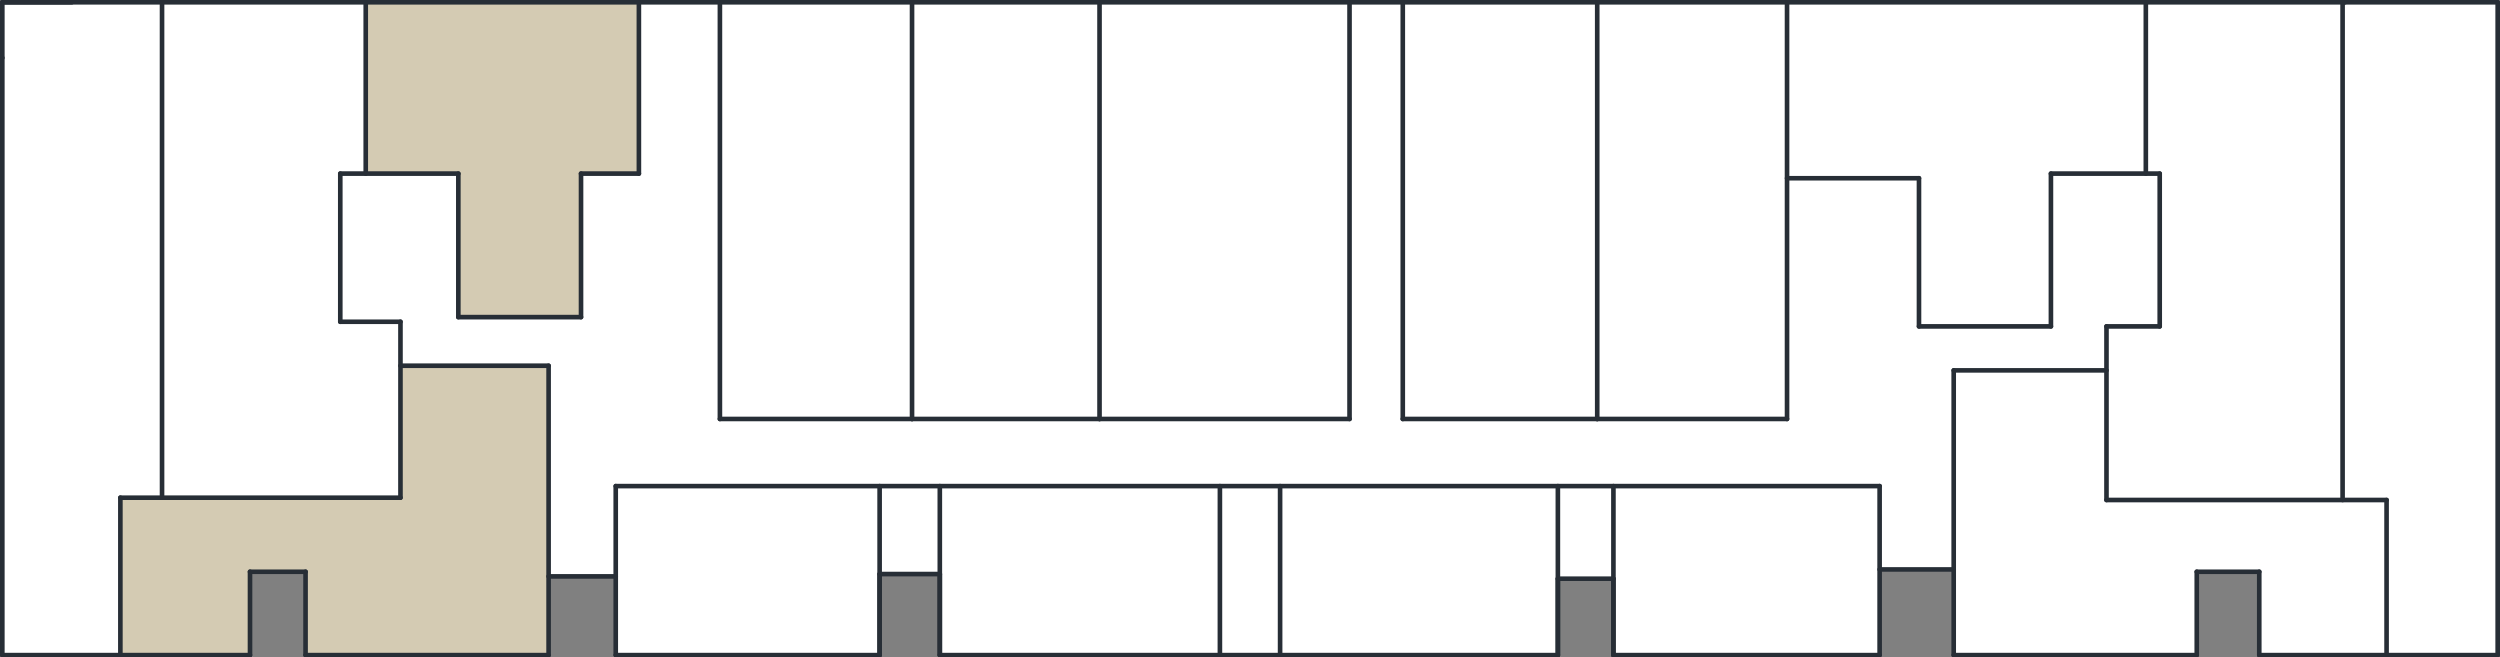
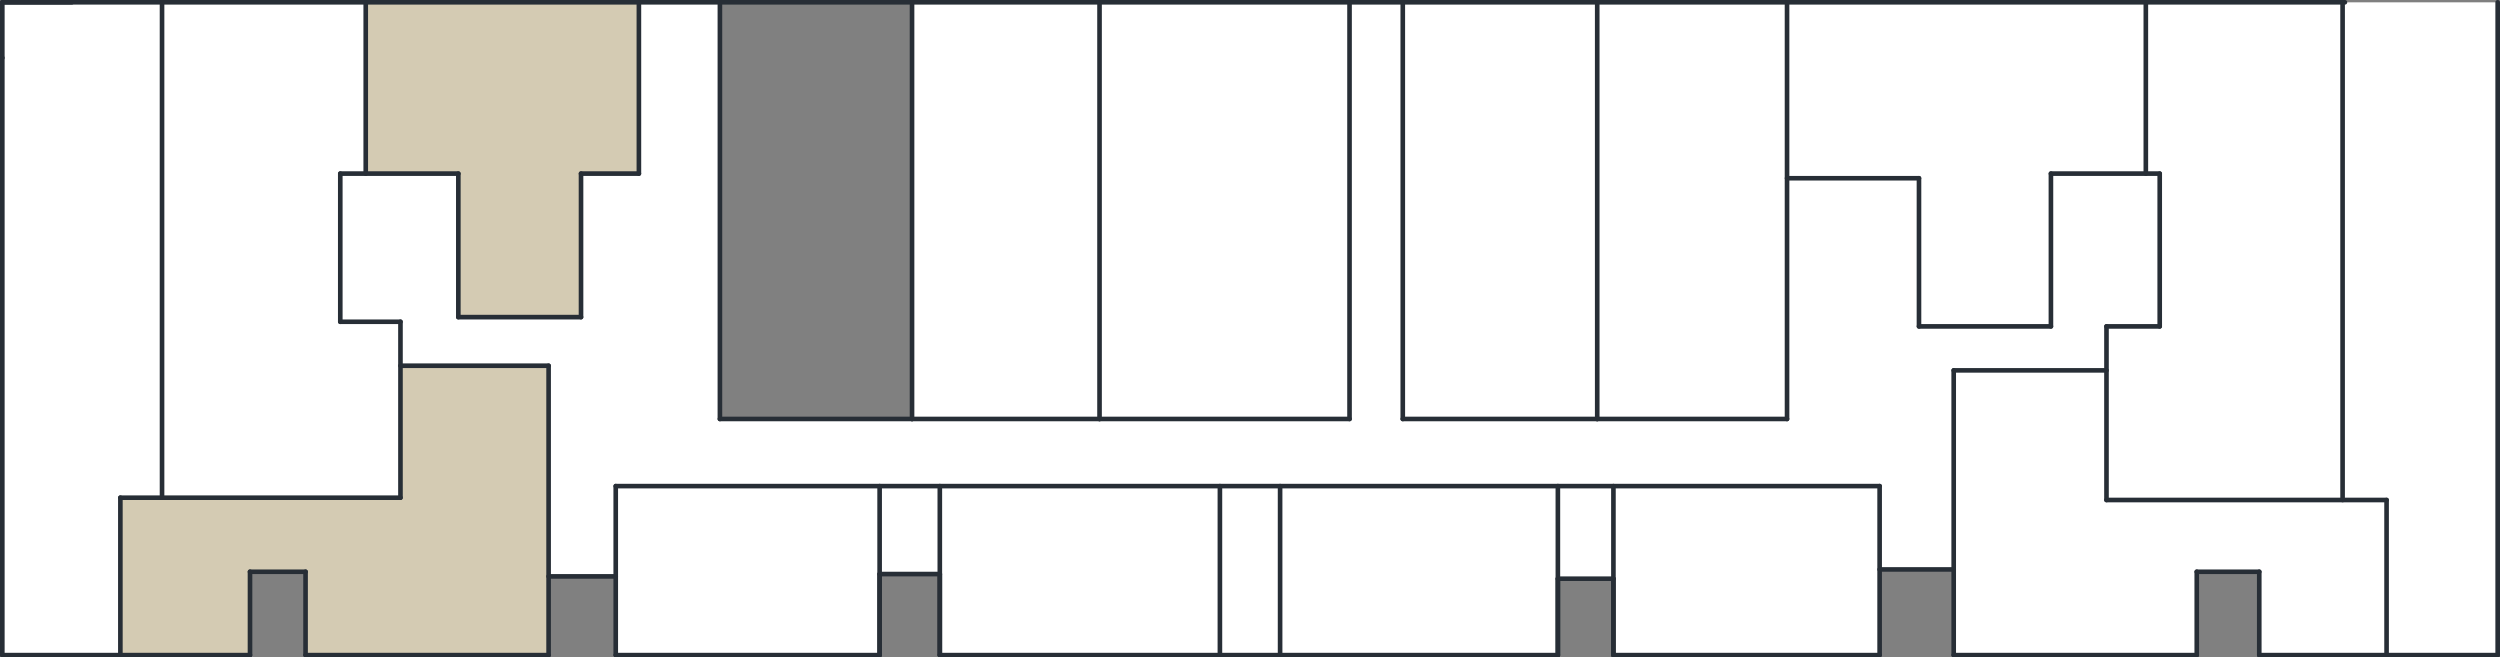
<svg xmlns="http://www.w3.org/2000/svg" id="Layer_2" data-name="Layer 2" width="108" height="28.4" viewBox="0 0 108 28.4">
  <rect x="0" y="0" width="108" height="28.4" fill="#808080" stroke="none" />
  <g id="Layer_1-2" data-name="Layer 1">
    <polygon points="27.6 .1 31.1 .1 31.1 18.1 58.3 18.1 58.3 .1 60.6 .1 60.6 18.1 77.2 18.1 77.2 7.7 82.9 7.7 82.9 14.1 88.6 14.1 88.6 7.5 93.3 7.5 93.3 14.1 91 14.1 91 16 84.4 16 84.4 24.6 81.2 24.6 81.2 21 26.6 21 26.6 24.9 23.7 24.9 23.7 15.8 17.3 15.8 17.3 13.9 14.7 13.9 14.7 7.5 19.8 7.5 19.8 13.7 25.1 13.7 25.1 7.5 27.6 7.5 27.6 .1" style="fill: #fff;" />
    <polygon points="77.2 .1 77.2 7.7 82.9 7.7 82.9 14.1 88.6 14.1 88.6 7.5 92.7 7.5 92.7 .1 77.2 .1" style="fill: #fff;" />
    <polygon points="92.7 .1 92.7 7.5 93.3 7.5 93.3 14.1 91 14.1 91 21.6 101.2 21.6 101.3 .1 92.7 .1" style="fill: #fff;" />
    <polygon points="101.3 .1 101.2 21.6 103.1 21.6 103.1 28.3 107.9 28.3 107.9 .1 101.3 .1" style="fill: #fff;" />
    <polygon points="84.4 16 84.4 28.3 94.9 28.3 94.9 24.7 97.6 24.7 97.6 28.3 103.1 28.3 103.1 21.6 91 21.6 91 16 84.4 16" style="fill: #fff;" />
-     <rect x="31.1" y=".1" width="8.3" height="18" style="fill: #fff;" />
    <rect x="39.4" y=".1" width="8.2" height="18" style="fill: #fff;" />
    <rect x="47.5" y=".1" width="10.8" height="18" style="fill: #fff;" />
-     <path d="M26.6,28.3v-7.3h11.4v7.3h-11.4Z" style="fill: #fff;" />
+     <path d="M26.6,28.3v-7.3h11.4v7.3h-11.4" style="fill: #fff;" />
    <rect x="38" y="21" width="2.6" height="3.8" style="fill: #fff;" />
    <rect x="40.6" y="21" width="12.1" height="7.3" style="fill: #fff;" />
    <rect x="52.7" y="21" width="2.6" height="7.3" style="fill: #fff;" />
    <rect x="55.3" y="21" width="12" height="7.3" style="fill: #fff;" />
    <rect x="67.3" y="21" width="2.5" height="4" style="fill: #fff;" />
    <rect x="60.6" y=".1" width="8.4" height="18" style="fill: #fff;" />
    <rect x="69" y=".1" width="8.2" height="18" style="fill: #fff;" />
    <rect x="69.7" y="21" width="11.5" height="7.3" style="fill: #fff;" />
    <polygon points="17.3 15.8 17.3 21.5 5.2 21.5 5.2 28.3 10.8 28.3 10.8 24.7 13.2 24.7 13.2 28.3 23.7 28.3 23.7 15.8 17.3 15.8" style="fill: #d4cbb3;" />
    <polygon points="15.8 .1 15.8 7.5 19.8 7.5 19.8 13.7 25.1 13.7 25.1 7.5 27.6 7.5 27.6 .1 15.8 .1" style="fill: #d4cbb3;" />
    <polygon points="7 .1 7 21.5 17.3 21.5 17.3 13.9 14.7 13.9 14.7 7.5 15.8 7.5 15.8 .1 7 .1" style="fill: #fff;" />
    <polygon points=".1 .1 7 .1 7 21.5 5.2 21.5 5.2 28.3 .1 28.3 .1 .1" style="fill: #fff;" />
    <line x1="15.8" y1="7.5" x2="15.8" y2=".1" style="fill: none; stroke: #272e36; stroke-linecap: round; stroke-miterlimit: 10; stroke-width: .2px;" />
    <line x1="103.1" y1="21.6" x2="103.1" y2="28.3" style="fill: none; stroke: #272e36; stroke-linecap: round; stroke-miterlimit: 10; stroke-width: .2px;" />
    <line x1="103.1" y1="21.6" x2="91" y2="21.6" style="fill: none; stroke: #272e36; stroke-linecap: round; stroke-miterlimit: 10; stroke-width: .2px;" />
    <line x1="5.2" y1="21.5" x2="5.2" y2="28.3" style="fill: none; stroke: #272e36; stroke-linecap: round; stroke-miterlimit: 10; stroke-width: .2px;" />
    <line x1="7" y1=".1" x2="101.3" y2=".1" style="fill: none; stroke: #272e36; stroke-linecap: round; stroke-miterlimit: 10; stroke-width: .2px;" />
    <line x1="97.6" y1="24.7" x2="94.9" y2="24.7" style="fill: none; stroke: #272e36; stroke-linecap: round; stroke-miterlimit: 10; stroke-width: .2px;" />
    <line x1="94.9" y1="28.3" x2="94.9" y2="24.7" style="fill: none; stroke: #272e36; stroke-linecap: round; stroke-miterlimit: 10; stroke-width: .2px;" />
    <line x1="52.7" y1="28.3" x2="52.7" y2="21" style="fill: none; stroke: #272e36; stroke-linecap: round; stroke-miterlimit: 10; stroke-width: .2px;" />
    <line x1="38" y1="21" x2="38" y2="28.3" style="fill: none; stroke: #272e36; stroke-linecap: round; stroke-miterlimit: 10; stroke-width: .2px;" />
    <line x1="40.6" y1="28.3" x2="40.6" y2="21" style="fill: none; stroke: #272e36; stroke-linecap: round; stroke-miterlimit: 10; stroke-width: .2px;" />
    <line x1="67.3" y1="21" x2="67.3" y2="28.3" style="fill: none; stroke: #272e36; stroke-linecap: round; stroke-miterlimit: 10; stroke-width: .2px;" />
    <line x1="69.7" y1="28.3" x2="69.7" y2="21" style="fill: none; stroke: #272e36; stroke-linecap: round; stroke-miterlimit: 10; stroke-width: .2px;" />
    <line x1="26.6" y1="21" x2="81.2" y2="21" style="fill: none; stroke: #272e36; stroke-linecap: round; stroke-miterlimit: 10; stroke-width: .2px;" />
    <line x1="92.7" y1="7.5" x2="92.7" y2=".1" style="fill: none; stroke: #272e36; stroke-linecap: round; stroke-miterlimit: 10; stroke-width: .2px;" />
    <line x1="93.3" y1="14.1" x2="91" y2="14.1" style="fill: none; stroke: #272e36; stroke-linecap: round; stroke-miterlimit: 10; stroke-width: .2px;" />
    <line x1="93.3" y1="7.5" x2="93.3" y2="14.1" style="fill: none; stroke: #272e36; stroke-linecap: round; stroke-miterlimit: 10; stroke-width: .2px;" />
    <line x1="88.6" y1="7.5" x2="93.3" y2="7.5" style="fill: none; stroke: #272e36; stroke-linecap: round; stroke-miterlimit: 10; stroke-width: .2px;" />
    <line x1="88.6" y1="14.1" x2="88.6" y2="7.5" style="fill: none; stroke: #272e36; stroke-linecap: round; stroke-miterlimit: 10; stroke-width: .2px;" />
    <line x1="82.9" y1="14.1" x2="88.6" y2="14.1" style="fill: none; stroke: #272e36; stroke-linecap: round; stroke-miterlimit: 10; stroke-width: .2px;" />
    <line x1="82.9" y1="7.7" x2="82.9" y2="14.1" style="fill: none; stroke: #272e36; stroke-linecap: round; stroke-miterlimit: 10; stroke-width: .2px;" />
    <line x1="77.2" y1="7.7" x2="82.9" y2="7.7" style="fill: none; stroke: #272e36; stroke-linecap: round; stroke-miterlimit: 10; stroke-width: .2px;" />
    <line x1="77.2" y1="18.1" x2="77.2" y2=".1" style="fill: none; stroke: #272e36; stroke-linecap: round; stroke-miterlimit: 10; stroke-width: .2px;" />
    <line x1="69" y1="18.1" x2="77.2" y2="18.1" style="fill: none; stroke: #272e36; stroke-linecap: round; stroke-miterlimit: 10; stroke-width: .2px;" />
    <line x1="69" y1="18.1" x2="69" y2=".1" style="fill: none; stroke: #272e36; stroke-linecap: round; stroke-miterlimit: 10; stroke-width: .2px;" />
    <line x1="60.6" y1="18.1" x2="69" y2="18.1" style="fill: none; stroke: #272e36; stroke-linecap: round; stroke-miterlimit: 10; stroke-width: .2px;" />
    <line x1="60.6" y1=".1" x2="60.6" y2="18.1" style="fill: none; stroke: #272e36; stroke-linecap: round; stroke-miterlimit: 10; stroke-width: .2px;" />
    <line x1="58.3" y1="18.1" x2="58.3" y2=".1" style="fill: none; stroke: #272e36; stroke-linecap: round; stroke-miterlimit: 10; stroke-width: .2px;" />
    <line x1="47.5" y1="18.1" x2="58.3" y2="18.1" style="fill: none; stroke: #272e36; stroke-linecap: round; stroke-miterlimit: 10; stroke-width: .2px;" />
    <line x1="47.5" y1="18.1" x2="47.5" y2=".1" style="fill: none; stroke: #272e36; stroke-linecap: round; stroke-miterlimit: 10; stroke-width: .2px;" />
    <line x1="39.4" y1="18.1" x2="47.5" y2="18.1" style="fill: none; stroke: #272e36; stroke-linecap: round; stroke-miterlimit: 10; stroke-width: .2px;" />
    <line x1="39.4" y1="18.1" x2="39.4" y2=".1" style="fill: none; stroke: #272e36; stroke-linecap: round; stroke-miterlimit: 10; stroke-width: .2px;" />
    <line x1="31.1" y1="18.1" x2="39.4" y2="18.1" style="fill: none; stroke: #272e36; stroke-linecap: round; stroke-miterlimit: 10; stroke-width: .2px;" />
    <line x1="31.1" y1=".1" x2="31.1" y2="18.1" style="fill: none; stroke: #272e36; stroke-linecap: round; stroke-miterlimit: 10; stroke-width: .2px;" />
    <line x1="27.6" y1="7.5" x2="27.6" y2=".1" style="fill: none; stroke: #272e36; stroke-linecap: round; stroke-miterlimit: 10; stroke-width: .2px;" />
    <line x1="25.1" y1="7.5" x2="27.6" y2="7.5" style="fill: none; stroke: #272e36; stroke-linecap: round; stroke-miterlimit: 10; stroke-width: .2px;" />
    <line x1="25.1" y1="13.7" x2="25.1" y2="7.5" style="fill: none; stroke: #272e36; stroke-linecap: round; stroke-miterlimit: 10; stroke-width: .2px;" />
    <line x1="19.8" y1="13.7" x2="25.1" y2="13.7" style="fill: none; stroke: #272e36; stroke-linecap: round; stroke-miterlimit: 10; stroke-width: .2px;" />
    <line x1="19.8" y1="7.5" x2="19.8" y2="13.7" style="fill: none; stroke: #272e36; stroke-linecap: round; stroke-miterlimit: 10; stroke-width: .2px;" />
    <line x1="14.7" y1="13.9" x2="17.3" y2="13.9" style="fill: none; stroke: #272e36; stroke-linecap: round; stroke-miterlimit: 10; stroke-width: .2px;" />
    <line x1="14.7" y1="7.5" x2="14.7" y2="13.9" style="fill: none; stroke: #272e36; stroke-linecap: round; stroke-miterlimit: 10; stroke-width: .2px;" />
    <line x1="19.8" y1="7.5" x2="14.7" y2="7.5" style="fill: none; stroke: #272e36; stroke-linecap: round; stroke-miterlimit: 10; stroke-width: .2px;" />
    <line x1="84.4" y1="16" x2="84.4" y2="24.6" style="fill: none; stroke: #272e36; stroke-linecap: round; stroke-miterlimit: 10; stroke-width: .2px;" />
    <line x1="91" y1="16" x2="84.4" y2="16" style="fill: none; stroke: #272e36; stroke-linecap: round; stroke-miterlimit: 10; stroke-width: .2px;" />
    <line x1="91" y1="21.6" x2="91" y2="14.1" style="fill: none; stroke: #272e36; stroke-linecap: round; stroke-miterlimit: 10; stroke-width: .2px;" />
    <line x1="101.2" y1=".1" x2="101.2" y2="21.6" style="fill: none; stroke: #272e36; stroke-linecap: round; stroke-miterlimit: 10; stroke-width: .2px;" />
    <line x1="23.7" y1="15.8" x2="23.7" y2="28.3" style="fill: none; stroke: #272e36; stroke-linecap: round; stroke-miterlimit: 10; stroke-width: .2px;" />
    <line x1="17.3" y1="15.8" x2="23.7" y2="15.8" style="fill: none; stroke: #272e36; stroke-linecap: round; stroke-miterlimit: 10; stroke-width: .2px;" />
    <line x1="17.3" y1="21.5" x2="17.3" y2="13.9" style="fill: none; stroke: #272e36; stroke-linecap: round; stroke-miterlimit: 10; stroke-width: .2px;" />
    <line x1="5.2" y1="21.5" x2="17.3" y2="21.5" style="fill: none; stroke: #272e36; stroke-linecap: round; stroke-miterlimit: 10; stroke-width: .2px;" />
    <line x1="7" y1=".1" x2="7" y2="21.5" style="fill: none; stroke: #272e36; stroke-linecap: round; stroke-miterlimit: 10; stroke-width: .2px;" />
    <line x1=".1" y1=".1" x2="7" y2=".1" style="fill: none; stroke: #272e36; stroke-linecap: round; stroke-miterlimit: 10; stroke-width: .2px;" />
    <line x1=".1" y1=".1" x2="3.1" y2=".1" style="fill: none; stroke: #272e36; stroke-linecap: round; stroke-miterlimit: 10; stroke-width: .2px;" />
    <line x1=".1" y1="2.5" x2=".1" y2=".1" style="fill: none; stroke: #272e36; stroke-linecap: round; stroke-miterlimit: 10; stroke-width: .2px;" />
    <line x1=".1" y1="28.3" x2=".1" y2="2.5" style="fill: none; stroke: #272e36; stroke-linecap: round; stroke-miterlimit: 10; stroke-width: .2px;" />
    <line x1="10.8" y1="28.3" x2=".1" y2="28.3" style="fill: none; stroke: #272e36; stroke-linecap: round; stroke-miterlimit: 10; stroke-width: .2px;" />
    <line x1="10.8" y1="24.7" x2="10.8" y2="28.3" style="fill: none; stroke: #272e36; stroke-linecap: round; stroke-miterlimit: 10; stroke-width: .2px;" />
    <line x1="13.2" y1="24.7" x2="10.8" y2="24.7" style="fill: none; stroke: #272e36; stroke-linecap: round; stroke-miterlimit: 10; stroke-width: .2px;" />
    <line x1="13.2" y1="28.3" x2="13.2" y2="24.7" style="fill: none; stroke: #272e36; stroke-linecap: round; stroke-miterlimit: 10; stroke-width: .2px;" />
    <line x1="23.7" y1="28.3" x2="13.2" y2="28.3" style="fill: none; stroke: #272e36; stroke-linecap: round; stroke-miterlimit: 10; stroke-width: .2px;" />
    <line x1="26.6" y1="24.9" x2="23.7" y2="24.9" style="fill: none; stroke: #272e36; stroke-linecap: round; stroke-miterlimit: 10; stroke-width: .2px;" />
    <line x1="26.6" y1="28.3" x2="26.6" y2="21" style="fill: none; stroke: #272e36; stroke-linecap: round; stroke-miterlimit: 10; stroke-width: .2px;" />
    <line x1="38" y1="28.3" x2="26.6" y2="28.3" style="fill: none; stroke: #272e36; stroke-linecap: round; stroke-miterlimit: 10; stroke-width: .2px;" />
    <line x1="38" y1="24.8" x2="38" y2="28.3" style="fill: none; stroke: #272e36; stroke-linecap: round; stroke-miterlimit: 10; stroke-width: .2px;" />
    <line x1="40.6" y1="24.8" x2="38" y2="24.8" style="fill: none; stroke: #272e36; stroke-linecap: round; stroke-miterlimit: 10; stroke-width: .2px;" />
    <line x1="40.6" y1="28.3" x2="40.6" y2="24.8" style="fill: none; stroke: #272e36; stroke-linecap: round; stroke-miterlimit: 10; stroke-width: .2px;" />
    <line x1="55.3" y1="28.3" x2="40.6" y2="28.3" style="fill: none; stroke: #272e36; stroke-linecap: round; stroke-miterlimit: 10; stroke-width: .2px;" />
    <line x1="55.3" y1="28.3" x2="55.3" y2="21" style="fill: none; stroke: #272e36; stroke-linecap: round; stroke-miterlimit: 10; stroke-width: .2px;" />
    <line x1="67.3" y1="28.3" x2="55.3" y2="28.3" style="fill: none; stroke: #272e36; stroke-linecap: round; stroke-miterlimit: 10; stroke-width: .2px;" />
    <line x1="67.3" y1="25" x2="67.3" y2="28.3" style="fill: none; stroke: #272e36; stroke-linecap: round; stroke-miterlimit: 10; stroke-width: .2px;" />
    <line x1="69.7" y1="25" x2="67.3" y2="25" style="fill: none; stroke: #272e36; stroke-linecap: round; stroke-miterlimit: 10; stroke-width: .2px;" />
    <line x1="69.7" y1="28.3" x2="69.7" y2="25" style="fill: none; stroke: #272e36; stroke-linecap: round; stroke-miterlimit: 10; stroke-width: .2px;" />
    <line x1="81.2" y1="28.3" x2="69.7" y2="28.3" style="fill: none; stroke: #272e36; stroke-linecap: round; stroke-miterlimit: 10; stroke-width: .2px;" />
    <line x1="81.2" y1="21" x2="81.2" y2="28.3" style="fill: none; stroke: #272e36; stroke-linecap: round; stroke-miterlimit: 10; stroke-width: .2px;" />
    <line x1="84.4" y1="24.6" x2="81.2" y2="24.6" style="fill: none; stroke: #272e36; stroke-linecap: round; stroke-miterlimit: 10; stroke-width: .2px;" />
    <line x1="84.4" y1="28.3" x2="84.4" y2="24.6" style="fill: none; stroke: #272e36; stroke-linecap: round; stroke-miterlimit: 10; stroke-width: .2px;" />
    <line x1="94.9" y1="28.3" x2="84.4" y2="28.3" style="fill: none; stroke: #272e36; stroke-linecap: round; stroke-miterlimit: 10; stroke-width: .2px;" />
    <line x1="97.6" y1="28.3" x2="97.6" y2="24.7" style="fill: none; stroke: #272e36; stroke-linecap: round; stroke-miterlimit: 10; stroke-width: .2px;" />
    <line x1="107.9" y1="28.3" x2="97.6" y2="28.3" style="fill: none; stroke: #272e36; stroke-linecap: round; stroke-miterlimit: 10; stroke-width: .2px;" />
    <line x1="107.9" y1=".1" x2="107.9" y2="28.3" style="fill: none; stroke: #272e36; stroke-linecap: round; stroke-miterlimit: 10; stroke-width: .2px;" />
-     <line x1="101.2" y1=".1" x2="107.9" y2=".1" style="fill: none; stroke: #272e36; stroke-linecap: round; stroke-miterlimit: 10; stroke-width: .2px;" />
  </g>
</svg>